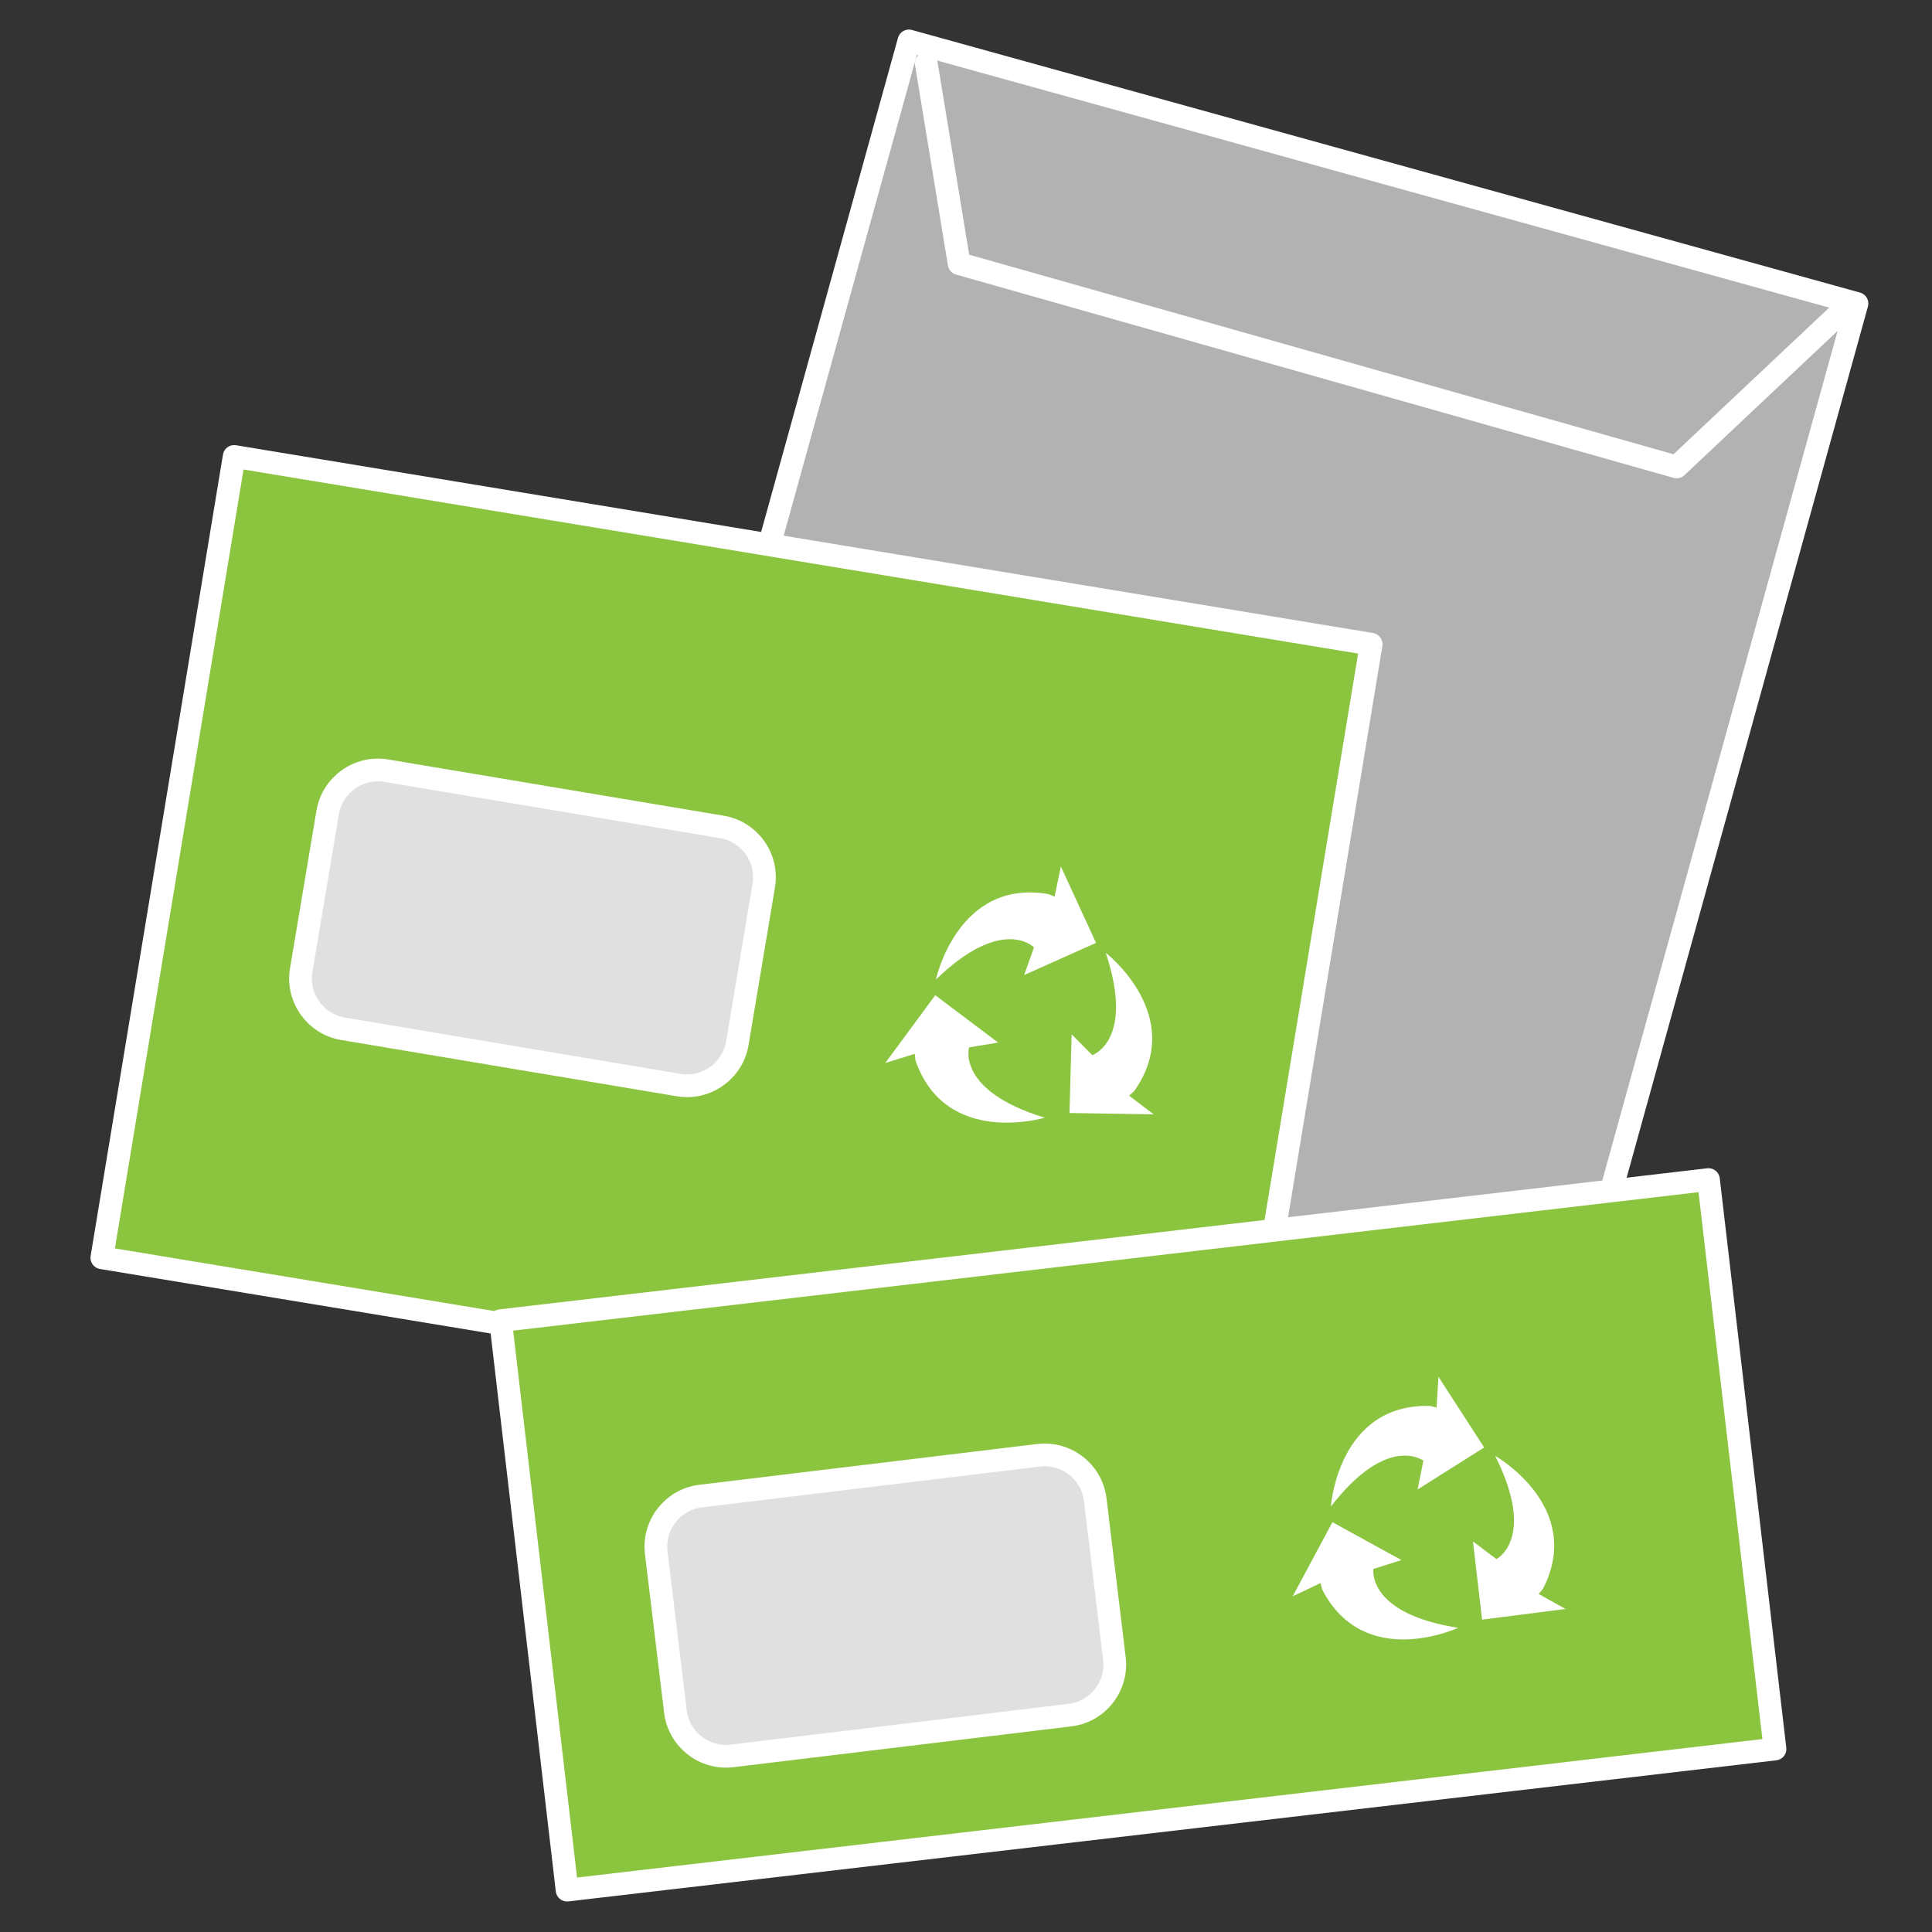
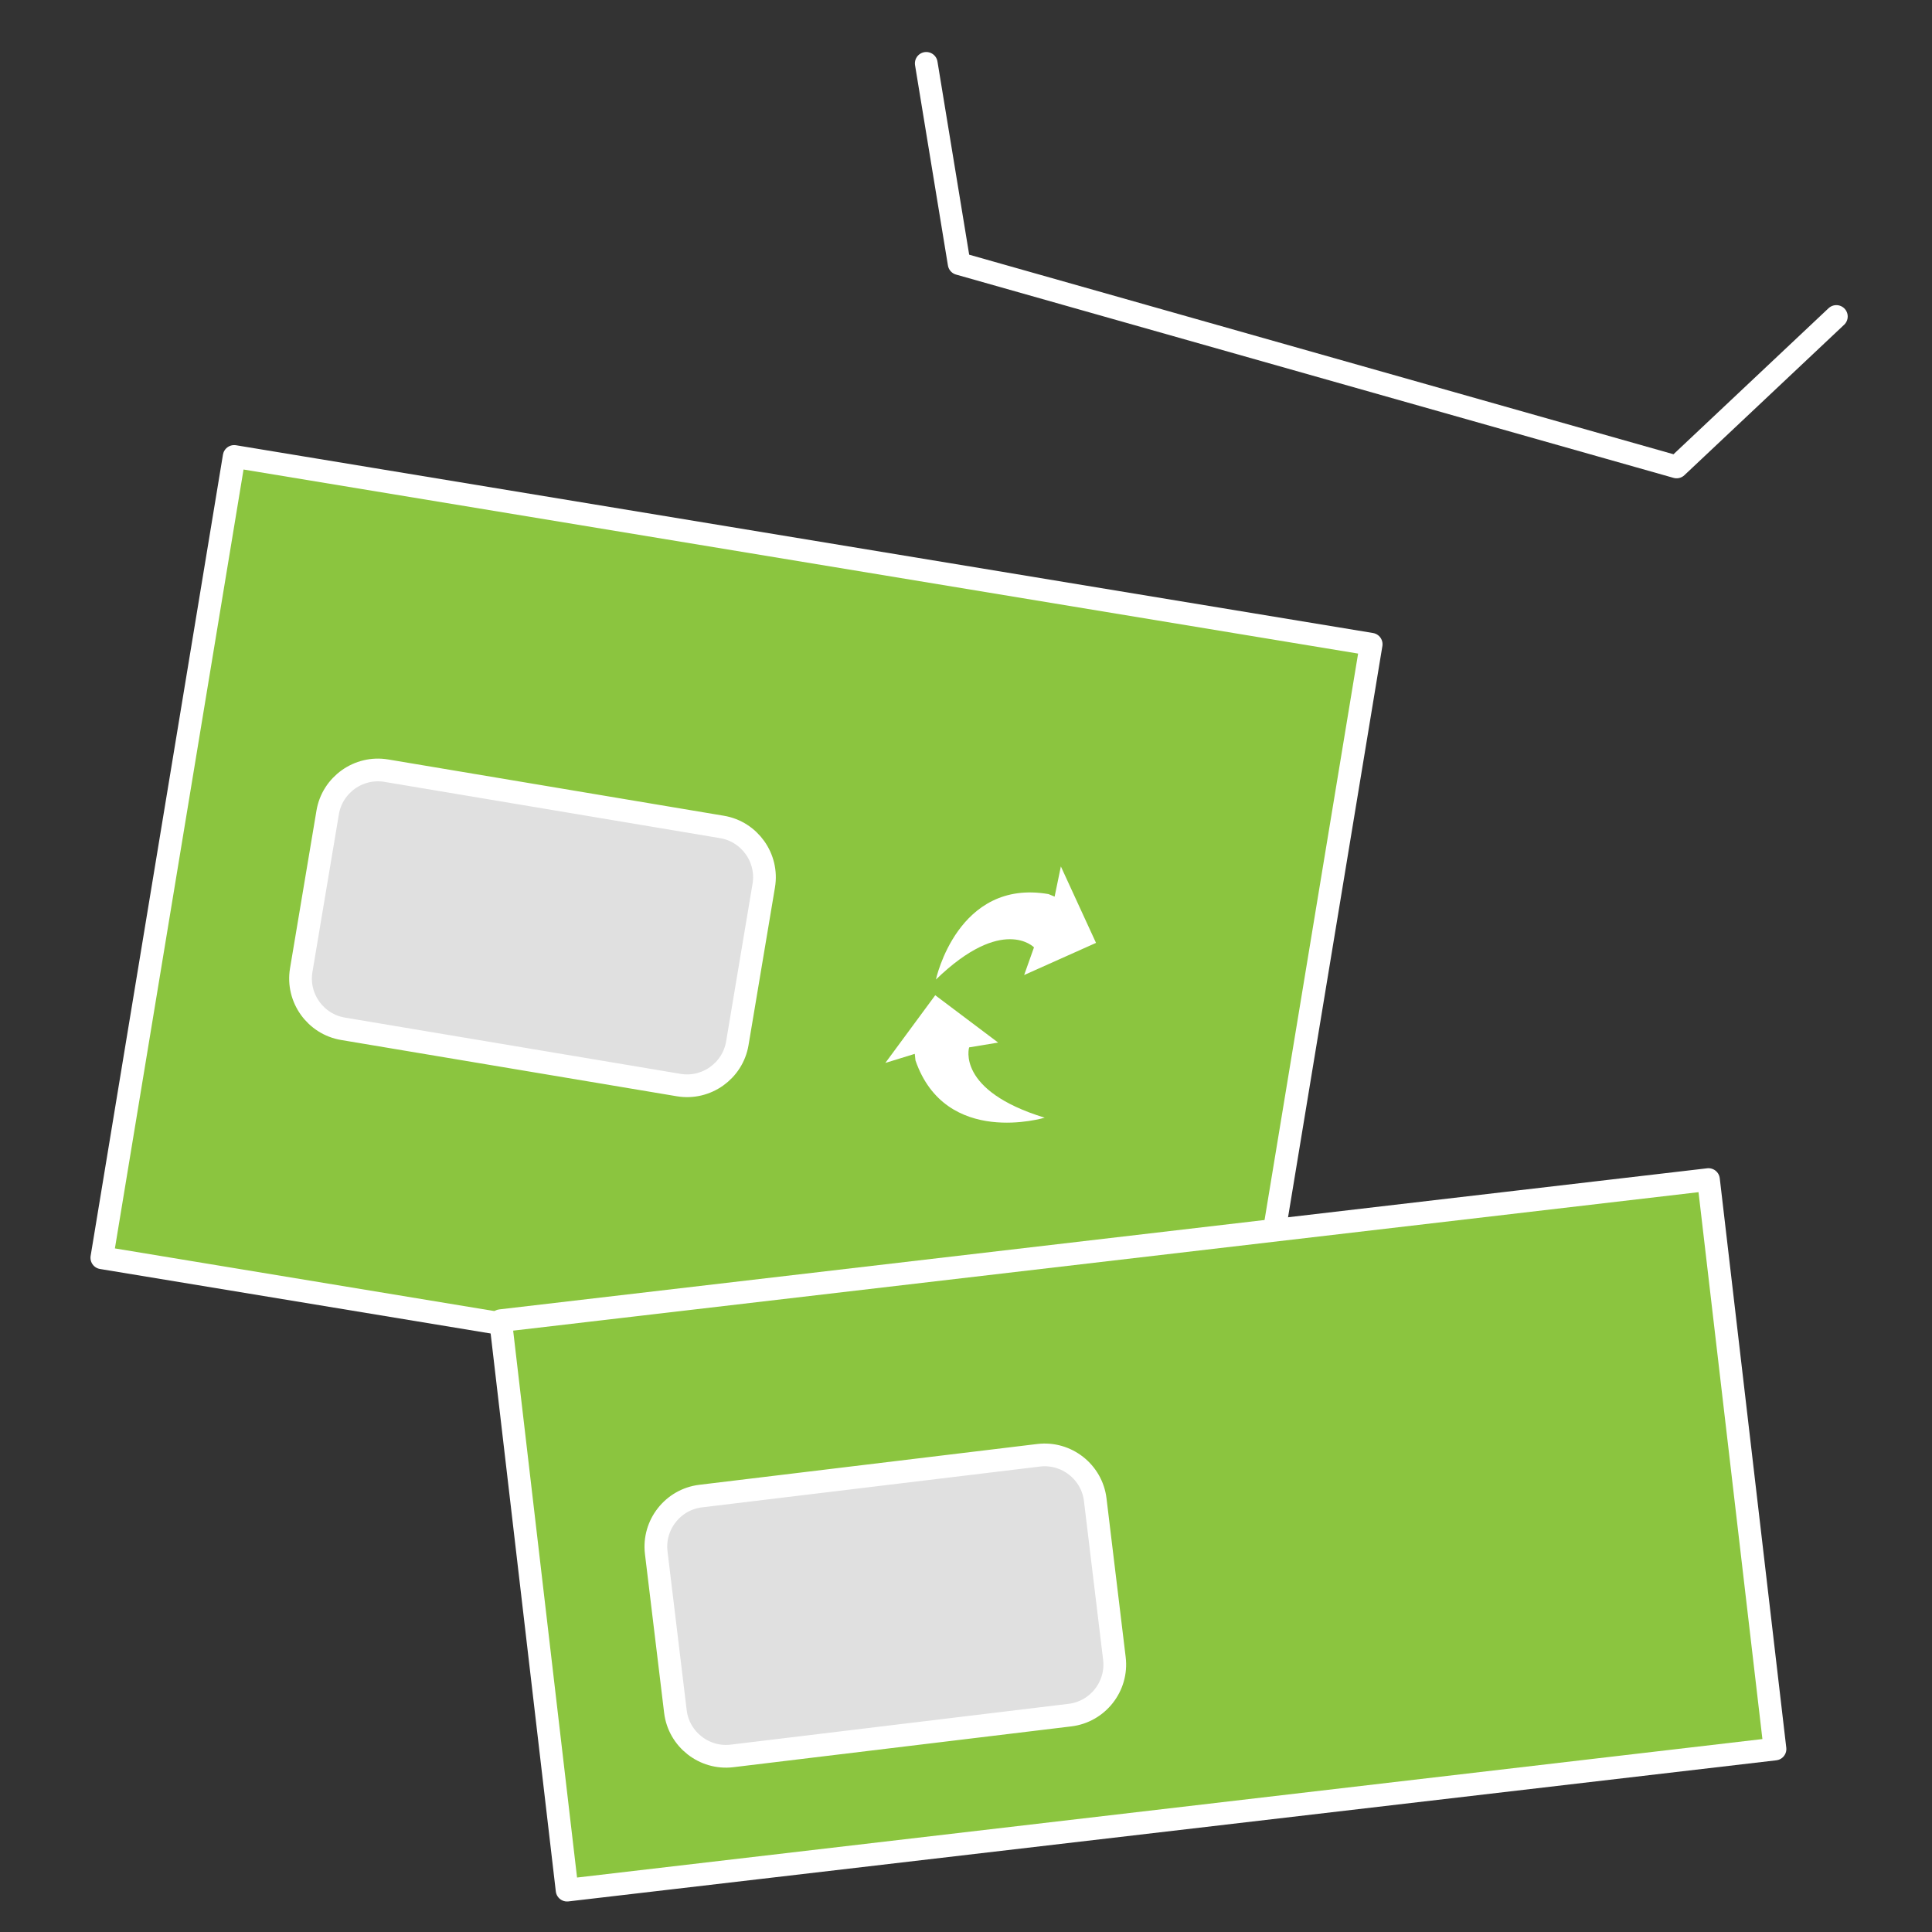
<svg xmlns="http://www.w3.org/2000/svg" version="1.1" x="0px" y="0px" viewBox="0 0 127.566 127.566" enable-background="new 0 0 127.566 127.566" xml:space="preserve">
  <rect x="0" y="0" width="127.566" height="127.566" fill="#333333" stroke="none" />
  <g id="Vorlage">
</g>
  <g id="Icon">
-     <rect x="40.587" y="17.533" transform="matrix(0.267 -0.964 0.964 0.267 10.898 114.331)" fill="#B2B2B2" stroke="#FFFFFF" stroke-width="1.5" stroke-linecap="round" stroke-linejoin="round" stroke-miterlimit="10" width="80.066" height="64.935" />
    <rect x="21.785" y="24.747" transform="matrix(0.163 -0.987 0.987 0.163 -21.252 100.516)" fill="#8BC53F" stroke="#FFFFFF" stroke-width="1.5" stroke-linecap="round" stroke-linejoin="round" stroke-miterlimit="10" width="53.606" height="76.062" />
    <g>
      <path fill="#E0E0E0" d="M22.647,67.929c-1.822-0.306-3.063-2.047-2.758-3.869l1.747-10.417c0.306-1.822,2.047-3.063,3.869-2.758    l22.167,3.717c1.822,0.306,3.063,2.047,2.758,3.869l-1.746,10.416c-0.306,1.822-2.047,3.063-3.869,2.758L22.647,67.929z" />
      <path fill="none" stroke="#FFFFFF" stroke-width="1.5" stroke-linecap="round" stroke-linejoin="round" stroke-miterlimit="10" d="    M22.647,67.929c-1.822-0.306-3.063-2.047-2.758-3.869l1.747-10.417c0.306-1.822,2.047-3.063,3.869-2.758l22.167,3.717    c1.822,0.306,3.063,2.047,2.758,3.869l-1.746,10.416c-0.306,1.822-2.047,3.063-3.869,2.758L22.647,67.929z" />
    </g>
    <rect x="35.012" y="82.411" transform="matrix(0.993 -0.116 0.116 0.993 -11.275 9.429)" fill="#8BC53F" stroke="#FFFFFF" stroke-width="1.5" stroke-linecap="round" stroke-linejoin="round" stroke-miterlimit="10" width="80.318" height="37.865" />
    <g>
      <path fill="#E0E0E0" d="M48.334,115.94c-1.835,0.221-3.517-1.098-3.738-2.933l-1.266-10.486c-0.221-1.835,1.098-3.517,2.933-3.738    l22.315-2.694c1.835-0.221,3.517,1.098,3.738,2.933l1.266,10.485c0.222,1.835-1.098,3.517-2.933,3.738L48.334,115.94z" />
      <path fill="none" stroke="#FFFFFF" stroke-width="1.5" stroke-linecap="round" stroke-linejoin="round" stroke-miterlimit="10" d="    M48.334,115.94c-1.835,0.221-3.517-1.098-3.738-2.933l-1.266-10.486c-0.221-1.835,1.098-3.517,2.933-3.738l22.315-2.694    c1.835-0.221,3.517,1.098,3.738,2.933l1.266,10.485c0.222,1.835-1.098,3.517-2.933,3.738L48.334,115.94z" />
    </g>
    <polyline fill="none" stroke="#FFFFFF" stroke-width="1.5" stroke-linecap="round" stroke-linejoin="round" stroke-miterlimit="10" points="   61.159,4.184 63.33,17.408 110.703,30.831 121.25,20.897  " />
  </g>
  <g id="recycling">
    <g>
-       <path fill="#FFFFFF" d="M87.876,99.473c0,0,0.464-6.813,6.555-6.642l0.423,0.108l0.125-2.031l3.016,4.666l-4.395,2.775    l0.383-1.902C93.983,96.448,91.628,94.622,87.876,99.473z" />
-       <path fill="#FFFFFF" d="M98.724,96.129c0,0,5.94,3.366,3.151,8.785l-0.283,0.331l1.778,0.993l-5.511,0.702l-0.602-5.163    l1.548,1.167C98.805,102.944,101.471,101.61,98.724,96.129z" />
-       <path fill="#FFFFFF" d="M96.282,107.48c0,0-6.19,2.888-8.982-2.529l-0.109-0.422l-1.838,0.871l2.626-4.894l4.555,2.503    l-1.851,0.587C90.683,103.595,90.224,106.539,96.282,107.48z" />
-     </g>
+       </g>
    <g>
      <path fill="#FFFFFF" d="M61.797,64.677c0,0,1.428-6.678,7.433-5.642l0.404,0.167l0.413-1.993l2.321,5.048l-4.745,2.122l0.65-1.828    C68.272,62.552,66.2,60.41,61.797,64.677z" />
-       <path fill="#FFFFFF" d="M73.01,62.911c0,0,5.401,4.177,1.869,9.144l-0.327,0.288l1.619,1.235l-5.554-0.089l0.139-5.196    l1.366,1.375C72.12,69.668,74.949,68.727,73.01,62.911z" />
      <path fill="#FFFFFF" d="M68.978,73.799c0,0-6.538,1.978-8.531-3.781L60.4,69.584l-1.943,0.6l3.295-4.471l4.153,3.126l-1.915,0.317    C63.989,69.157,63.115,72.005,68.978,73.799z" />
    </g>
  </g>
  <g id="Icon_x5F_darueber">
</g>
</svg>